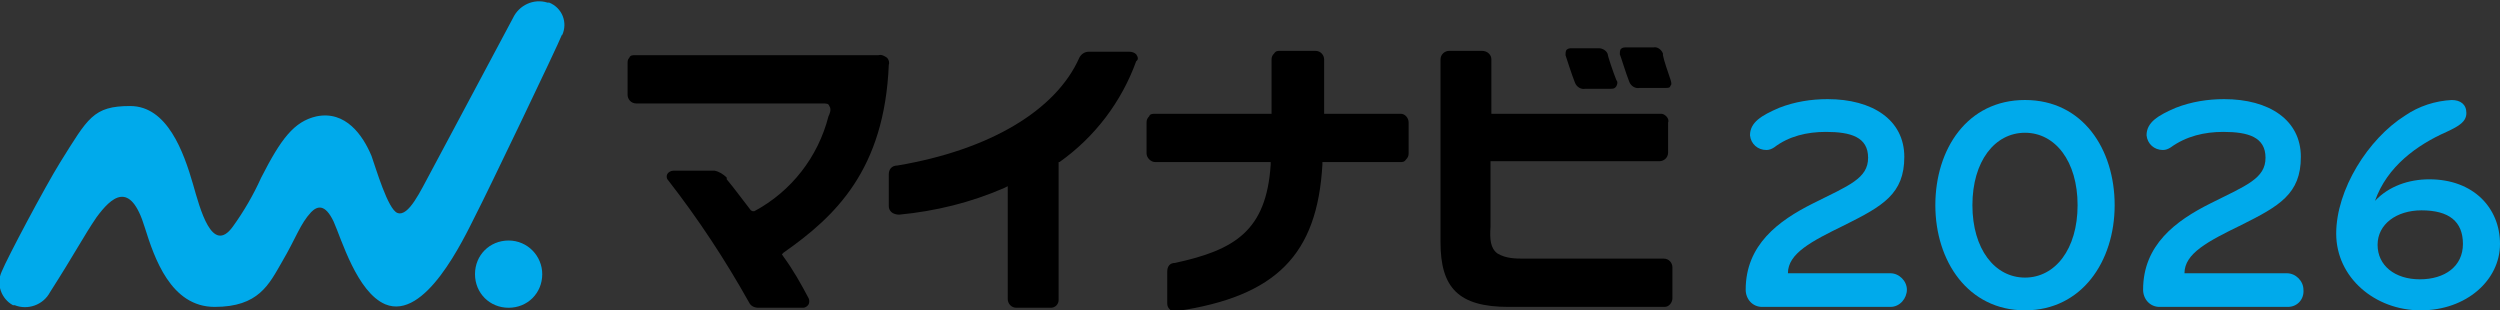
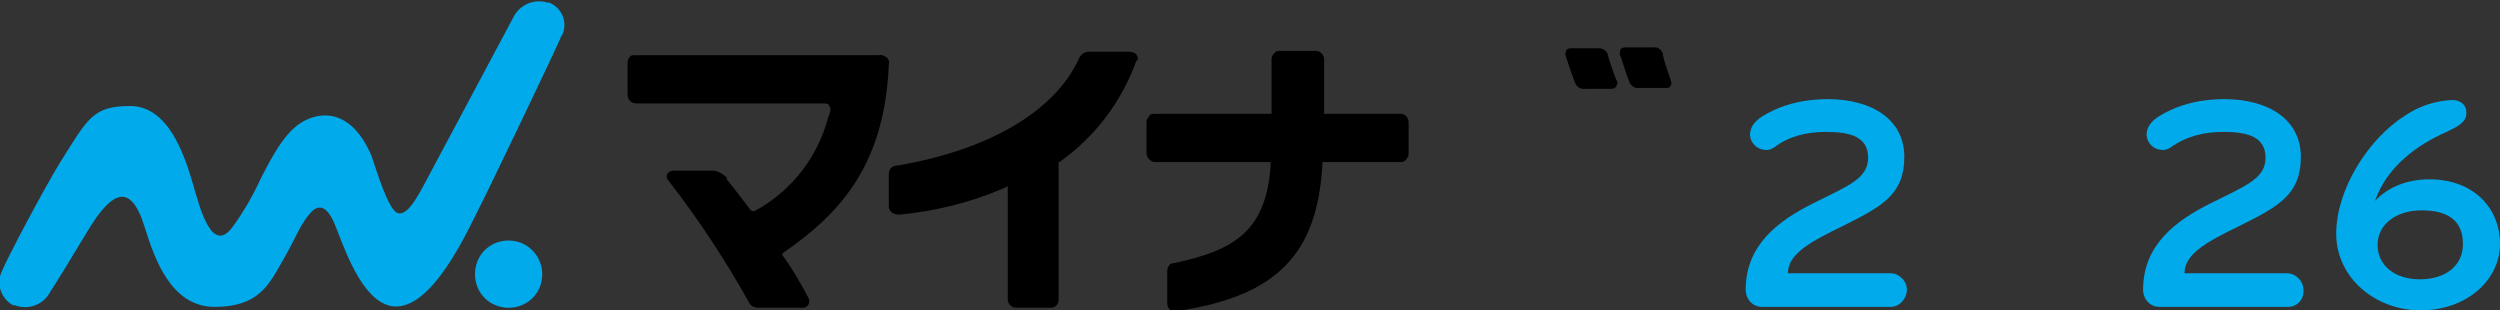
<svg xmlns="http://www.w3.org/2000/svg" id="_レイヤー_2" version="1.1" viewBox="0 0 290 36">
  <rect x="0" y="0" width="290" height="36" fill="#333333" stroke="none" />
  <defs>
    <style>
      .st0 {
        fill: #010101;
      }

      .st1 {
        fill: #04a9e8;
      }

      .st2 {
        fill: #050505;
      }

      .st3 {
        fill: #060606;
      }

      .st4 {
        fill: none;
      }

      .st5 {
        fill: #04aae8;
      }

      .st6 {
        fill: #06abe9;
      }

      .st7 {
        fill: #03acea;
      }

      .st8 {
        fill: #fcfefe;
      }

      .st9 {
        fill: #00aaeb;
      }

      .st10 {
        fill: #05aae8;
      }

      .st11 {
        clip-path: url(#clippath);
      }
    </style>
    <clipPath id="clippath">
      <rect class="st4" x="0" width="290" height="36" />
    </clipPath>
  </defs>
  <g id="_レイヤー_1-2">
    <g class="st11">
      <g id="_グループ_13404">
        <path id="_パス_3566" class="st9" d="M219.3,35.6h-14.9c-1.1,0-1.9-.9-1.9-2,0-5.2,3.8-8,7.8-10,4.2-2.1,6.4-2.9,6.4-5.3s-2-3-4.9-3c-2.2,0-4.3.5-6,1.8-.3.2-.6.3-.9.3-1,0-1.8-.7-1.9-1.7h0c0-1.5,1.3-2.3,3.4-3.2,1.8-.7,3.7-1,5.6-1,5.2,0,8.9,2.4,8.9,6.7s-2.5,5.7-6.9,7.9c-3.9,1.9-6.6,3.3-6.6,5.6h11.9c1,0,1.9.9,1.9,1.9s-.8,2-1.9,2" />
-         <path id="_パス_3567" class="st9" d="M234.9,36c-6.6,0-10.4-5.7-10.4-12.2s3.7-12.2,10.4-12.2,10.4,5.7,10.4,12.2-3.8,12.2-10.4,12.2M234.9,15.4c-3.5,0-6.1,3.3-6.1,8.4s2.6,8.4,6.1,8.4,6.1-3.3,6.1-8.4-2.6-8.4-6.1-8.4" />
        <path id="_パス_3568" class="st9" d="M265.4,35.6h-14.9c-1.1,0-1.9-.9-1.9-2,0-5.2,3.8-8,7.8-10,4.2-2.1,6.4-2.9,6.4-5.3s-2-3-4.9-3c-2.2,0-4.3.5-6.1,1.8-.3.2-.6.3-.9.3-1,0-1.8-.7-1.9-1.7h0c0-1.5,1.3-2.3,3.4-3.2,1.8-.7,3.7-1,5.6-1,5.2,0,8.9,2.4,8.9,6.7s-2.5,5.7-6.9,7.9c-3.9,1.9-6.6,3.3-6.6,5.6h11.9c1,0,1.9.9,1.9,1.9.1,1.1-.7,2-1.8,2" />
        <path id="_パス_3569" d="M193.8,9.3c-.3-.9-.8-2.3-.9-2.9v-.2c-.2-.5-.7-.8-1.1-.7h-3.2c-.2,0-.4,0-.6.2-.1.2-.1.4-.1.6.1.2.7,2.2,1.1,3.2.2.5.7.8,1.2.7h2.9c.5,0,.6,0,.7-.3.1,0,.1-.3,0-.6" />
        <path id="_パス_3570" d="M186.5,6.3c-.1-.4-.6-.7-1-.7h-3.2c-.2,0-.4,0-.6.2-.1.2-.1.4-.1.6.1.3.7,2.2,1.1,3.2.2.5.7.8,1.2.7h2.9c.3,0,.5,0,.7-.3.1-.2.2-.5,0-.7-.4-1-1-2.8-1-3" />
        <path id="_パス_3571" class="st9" d="M62.9,31.8c0,2.2-1.7,3.9-3.9,3.9s-3.9-1.7-3.9-3.9,1.7-3.9,3.9-3.9,3.9,1.8,3.9,3.9" />
        <path id="_パス_3572" class="st9" d="M65.2,4.1c.7-1.5,0-3.2-1.5-3.8-.1,0-.1,0-.2,0-1.6-.5-3.3.3-4,1.8-1.3,2.4-8.3,15.6-9.5,17.8s-2.6,5.3-3.9,4.8c-1.1-.4-2.5-5.2-3-6.6-1-2.4-3-5.3-6.4-4.6-2.6.6-4.1,2.6-6.4,7.1-.9,2-2,3.9-3.3,5.7-2.4,3.3-3.8-2.1-4.6-4.9-1.1-3.8-3-9.1-7.3-9.1s-4.9,1.4-8.1,6.5C5.2,21.7.8,30,.2,31.5c-.7,1.5,0,3.2,1.3,3.9,0,0,0,0,.2,0,1.5.6,3.3,0,4.1-1.5,3-4.7,3.9-6.5,5.4-8.7,1.7-2.3,3.9-4.4,5.6,1.2,1.1,3.5,3,9.2,8.1,9.2s6.3-2.6,7.8-5.2c1.7-2.9,2.1-4.4,3.4-5.8.7-.7,1.6-1,2.6,1.1.9,2,2.7,8.2,6,9.6,4.6,1.9,9-7.4,10.5-10.4,1.2-2.3,9.5-19.6,10-20.9" />
        <path id="_パス_3573" d="M102.9,6.7c-.3-.2-.6-.4-1-.3h-28.2c-.3,0-.6,0-.7.3-.2.2-.2.4-.2.7v3.6c0,.5.4,1,1,1h21.5c.6,0,.8,0,.9.3.3.4,0,1-.1,1.2-1.2,4.7-4.3,8.7-8.6,11h-.2c0,0-.2-.1-.2-.1-1.1-1.4-1.8-2.4-2.8-3.6v-.2c-.4-.4-.9-.7-1.4-.8h-4.8c-.3,0-.6.2-.7.4-.1.2-.1.5.1.7,3.5,4.5,6.6,9.2,9.4,14.2.2.4.6.6,1.1.6h5.2c.2,0,.5-.2.6-.4s.1-.5,0-.7c-.9-1.7-1.8-3.3-2.9-4.8l-.2-.3.2-.2c6-4.2,11.7-9.6,12.2-21.8.1-.2,0-.6-.2-.8" />
        <path id="_パス_3574" d="M131.8,6.3c-.2-.2-.5-.3-.8-.3h-4.7c-.5,0-.9.3-1.1.7-2.7,6.1-10.4,10.7-21.1,12.5-.7,0-1,.5-1,1v3.7c0,.3.1.5.3.7s.6.3.9.3c4.2-.4,8.3-1.4,12.2-3.1l.4-.2v13.1c0,.5.4,1,1,1h4c.5,0,.9-.4.9-.9v-16h.1c4.1-2.9,7.2-7,8.9-11.7.3-.2.2-.5,0-.8" />
        <path id="_パス_3575" d="M153.4,19.1v-.3h9c.3,0,.5,0,.7-.3.2-.2.3-.4.3-.7v-3.6c0-.5-.4-1-.9-1h-8.9v-6.3c0-.5-.4-1-1-1h-4.1c-.3,0-.5,0-.7.3-.2.2-.3.4-.3.7v6.3h-13.5c-.3,0-.6,0-.7.3-.2.2-.3.4-.3.7v3.6c0,.5.5,1,1,1h13.4v.3c-.5,7.7-4.2,9.9-11.1,11.4-.6,0-.9.4-.9,1v3.7c0,.3.1.5.3.7s.5.2.7.2c11.7-1.7,16.4-6.6,17-17" />
-         <path id="_パス_3576" d="M193.3,13.5c-.2-.2-.4-.3-.6-.3h-19.7v-6.3c0-.3-.1-.5-.3-.7-.2-.2-.5-.3-.8-.3h-3.8c-.5,0-1,.4-1,1h0v21.2c0,5.3,2.1,7.5,7.9,7.5h18.1c.5,0,.9-.5.9-1v-3.6c0-.5-.4-1-1-1h-16.1c-1.1,0-2.2,0-3.2-.6-.8-.6-.9-1.6-.8-3.1v-7.6h19.6c.5,0,1-.4,1-1h0v-3.5c.1-.2,0-.5-.2-.7" />
        <path id="_パス_3577" class="st9" d="M275.5,23.3c1.6-1.7,3.9-2.5,6.3-2.5,5.1,0,8.2,3.3,8.2,7.5s-3.9,7.7-9.2,7.7-9.8-3.8-9.8-8.9,3.7-11,8-13.7c1.6-1.1,3.5-1.7,5.4-1.8,1,0,1.7.5,1.7,1.5s-.8,1.5-2.3,2.2c-3.4,1.5-6.9,4-8.3,8M280.9,24.4c-2.9,0-5.1,1.6-5.1,4s2,4,4.9,4,5-1.5,5-4.1-1.6-3.9-4.8-3.9" />
      </g>
    </g>
  </g>
  <path class="st7" d="M-3.3,142.7c1.9,0,3.3.8,4.5,2.3,2,2.5,2.5,5.5,3.5,8.4.5,1.5.7,3.6,2.4,3.8,1.8.2,2.3-2,3.1-3.3,1.3-2.2,2.4-4.6,3.8-6.7,1.3-2,3-3.6,5.6-3.4,2.7.2,4,2.2,5,4.5.6,1.4,1,2.9,1.6,4.3.4.9.6,2.1,1.7,2.1s1.5-1.1,2-1.9c1.9-3.5,3.7-7,5.6-10.5,1.7-3.1,3.4-6.2,5.1-9.3.6-1.1,1.4-2.1,2.9-2.2,2.4-.2,3.9,2,2.7,4.4-2.7,5.8-5.6,11.6-8.4,17.4-1.8,3.6-3.3,7.4-6,10.5-3.3,3.8-6.2,3.6-8.8-.7-1.1-1.9-1.9-4-2.8-6.1-.3-.7-.6-1.5-1.5-1.6s-1.4.6-1.8,1.3c-.7,1.2-1.4,2.4-2,3.6-.6,1.1-1.3,2.2-2.2,3.1-4.6,4.8-10.2,3.8-12.8-2.3-.7-1.7-1.2-3.5-2-5.2-1.1-2.3-2.2-2.5-3.9-.6-2.1,2.3-3.3,5.1-5,7.7-.6.9-1.1,1.8-1.8,2.6-1,1.2-2.4,1.4-3.8.6-1.3-.7-1.9-2-1.2-3.4,2.8-6.1,5.5-12,9.8-17,1.2-1.4,2.8-2.4,4.7-2.4Z" />
  <path class="st0" d="M68.8,136.9c4.3,0,8.5,0,12.8,0,1.8,0,2.3.7,2.1,2.4-.6,8.1-4,14.6-10.7,19.3-1.3.9-1.5,1.5-.5,2.7.9,1.2,2.5,2.7,1.8,3.9-.7,1.3-2.8.3-4.3.5-1.3.2-2.1-.3-2.8-1.6-2.3-4.3-5.1-8.3-8-12.1-.3-.4-.9-.9-.6-1.5.3-.8,1.1-.4,1.7-.5,3-.5,5.4.3,6.8,3.1.8,1.6,1.8,1.3,3,.4,3.2-2.3,5.4-5.4,6.7-9.1.5-1.6.3-2.2-1.6-2.2-6.3.1-12.6,0-18.8.1-2,0-2.6-.5-2.5-2.5,0-3,0-3,2.5-3,4.1,0,8.2,0,12.4,0h0Z" />
  <path d="M147,148.8c0-3.4.1-6.8,0-10.2-.1-1.7.5-2.2,2.2-2.1,3.9,0,3.5-.4,3.5,3.4s0,3.7,3.9,3.7,9.6.1,14.5-.1c2.4-.1,2.1,1.4,2.1,2.8s.2,2.7-2.1,2.7c-5.5-.1-11,0-16.6-.1-1.5,0-1.9.4-1.8,1.9.1,1.9,0,3.9,0,5.8s.7,3.3,3.4,3.4c5,.1,10.1.2,15.1,0,2.6-.1,2.3,1.4,2.4,3,.1,1.9-.4,2.6-2.4,2.6-5.4,0-10.9,0-16.4,0s-7.7-2-7.7-7.6c0-3.1,0-6.1,0-9.2h0Z" />
  <path class="st0" d="M120.4,149.1h-5.7c-1.2,0-1.7-.4-1.6-1.6v-.2q-.1-3.7,3.5-3.7c3.1,0,6.1-.1,9.2,0,1.3,0,1.7-.4,1.6-1.6-.1-.8,0-1.5,0-2.3,0-3.2,0-3.1,3.3-3.3,2.2,0,2.7.7,2.7,2.7-.1,4.5,0,4.5,4.5,4.5h2.5c2.8,0,2.6,0,2.8,2.8.1,2.1-.5,2.9-2.7,2.7-1.9-.2-3.9,0-5.9-.1-1.1,0-1.3.3-1.4,1.4-.8,9-4.9,13.8-16.3,15.5-1,0-1.4-.3-1.4-1.2s.1-1.5,0-2.3c-.2-1.3.5-1.9,1.7-2.1,1.9-.3,3.7-.9,5.3-1.8,3.4-1.8,4.5-4.9,4.9-8.5.1-.9-.4-1-1.1-1-2,.1-4,.1-5.9.1Z" />
-   <path class="st0" d="M97.5,152c-3.9,1.5-7.7,2.5-11.6,3-1.7.2-2.1-.3-2.1-1.8,0-3.4,0-3.4,3.3-4.1,5.2-1.1,10-2.9,14.2-6.2,1.5-1.2,2.9-2.6,3.7-4.4.7-1.5,1.6-1.9,3.2-1.9,4.8,0,4.9.2,2.6,4.5-1.5,2.8-3.6,5.3-6.2,7.2-.9.7-1.3,1.5-1.2,2.6,0,4.3,0,8.6,0,12.9,0,1.6-.5,2.1-2.1,2-4.3,0-3.8.6-3.9-3.7,0-3.4,0-6.6,0-10.1Z" />
  <path class="st1" d="M223.8,154c.1,1.9-.3,3.8-1.1,5.7-1.6,3.9-5.1,6.3-9.2,6.2-4.1,0-7.7-2.5-9.1-6.5-1.7-5-1.7-9.9,1.9-14.1,4.5-5.2,12.5-4.3,15.8,1.7,1.2,2.2,1.8,4.4,1.7,7Z" />
  <path class="st6" d="M190.9,165.6h-6.7c-1.6,0-2.4-.8-2.4-2.5.1-3,1.5-5.3,3.8-7.1,2-1.5,4.2-2.4,6.4-3.5.9-.5,1.7-.9,2.5-1.5,1.8-1.5,1.5-4-.8-4.8-2.9-1-5.6-.5-8.2,1-1,.6-2,.8-2.8-.1-.9-1.1-.4-2.1.6-2.9,3.2-2.6,10.2-3,13.7-.9,3.4,2,4,6.7,1.3,9.5-1.6,1.7-3.7,2.7-5.8,3.7-1.7.8-3.4,1.6-4.8,2.9-.5.4-1,.9-.8,1.6.2.8,1,.6,1.6.6h9c1.3,0,2.5.2,2.6,1.8s-1.1,2.1-2.5,2.1c-2.3.1-4.5.1-6.7.1Z" />
  <path class="st10" d="M236.3,165.6h-6.5c-2,0-2.8-.8-2.6-2.9.2-3.1,2-5.2,4.4-7,1.8-1.3,3.8-2.1,5.7-3.1.4-.2.9-.4,1.3-.7,1.5-.9,2.9-1.9,2.4-3.9-.5-1.9-2.2-2.2-3.8-2.3-2.1-.2-4.1.1-6,1.3-1,.7-2.4,1.2-3.3-.3-.8-1.5.3-2.4,1.4-3,3.9-2.1,8.1-2.6,12.3-.8s5.1,6.9,1.8,10.1c-1.9,1.9-4.4,2.9-6.7,4.1-1.4.7-2.8,1.5-3.9,2.7-.3.3-.7.8-.5,1.3.2.6.8.4,1.3.4,3.1.1,6.1.1,9.2.1s2.8.1,2.8,2c-.1,1.7-1.4,1.9-2.7,1.9-2.2.1-4.4.1-6.6.1Z" />
  <path class="st5" d="M257.6,142.3h6.9c.9,0,1.8,0,2.3,1.1.4.9,0,1.6-.6,2.3-4.1,5.2-6.7,11-6.7,17.8s-.5,2.3-2.1,2.3-2.2-1-2.2-2.4c0-5.5,1.2-10.6,4.4-15.1.4-.5,1.2-1.1.8-1.8-.4-.6-1.3-.3-1.9-.3h-8.2c-1.3,0-2.3-.4-2.3-1.8s.9-2,2.3-2c2.5,0,4.9,0,7.3,0Z" />
  <path class="st6" d="M40.1,158.1c2.3,0,3.9,1.5,3.9,3.7s-1.6,3.9-3.7,3.9-3.9-1.6-3.9-3.7c0-2.3,1.5-3.9,3.7-3.9Z" />
  <path class="st2" d="M163.5,136.1c1.9,0,3.6,1.9,3.4,3.9,0,.2-.1.4-.2.6-.7.8-4.4.1-4.8-.9-.1-.3-.2-.7-.3-1q-.9-2.6,1.9-2.6Z" />
  <path class="st3" d="M169.4,136.1c2.2,0,4.1,2.2,3.7,4,0,.2-.2.5-.3.5-1.4.2-3.1.7-4.2-.2-1-.8-1.5-2.5-1.2-3.8.2-1,1.5-.2,2-.5Z" />
  <path class="st8" d="M207.8,153.9c0-2.9.5-5.7,3.3-7.4,3-1.8,6.4-.4,7.7,3.1,1.1,2.8,1.2,5.7,0,8.5-1,2.5-3,4.1-5.3,4-2.2,0-4.3-1.7-5.2-4.2-.4-1.2-.6-2.6-.5-4Z" />
</svg>